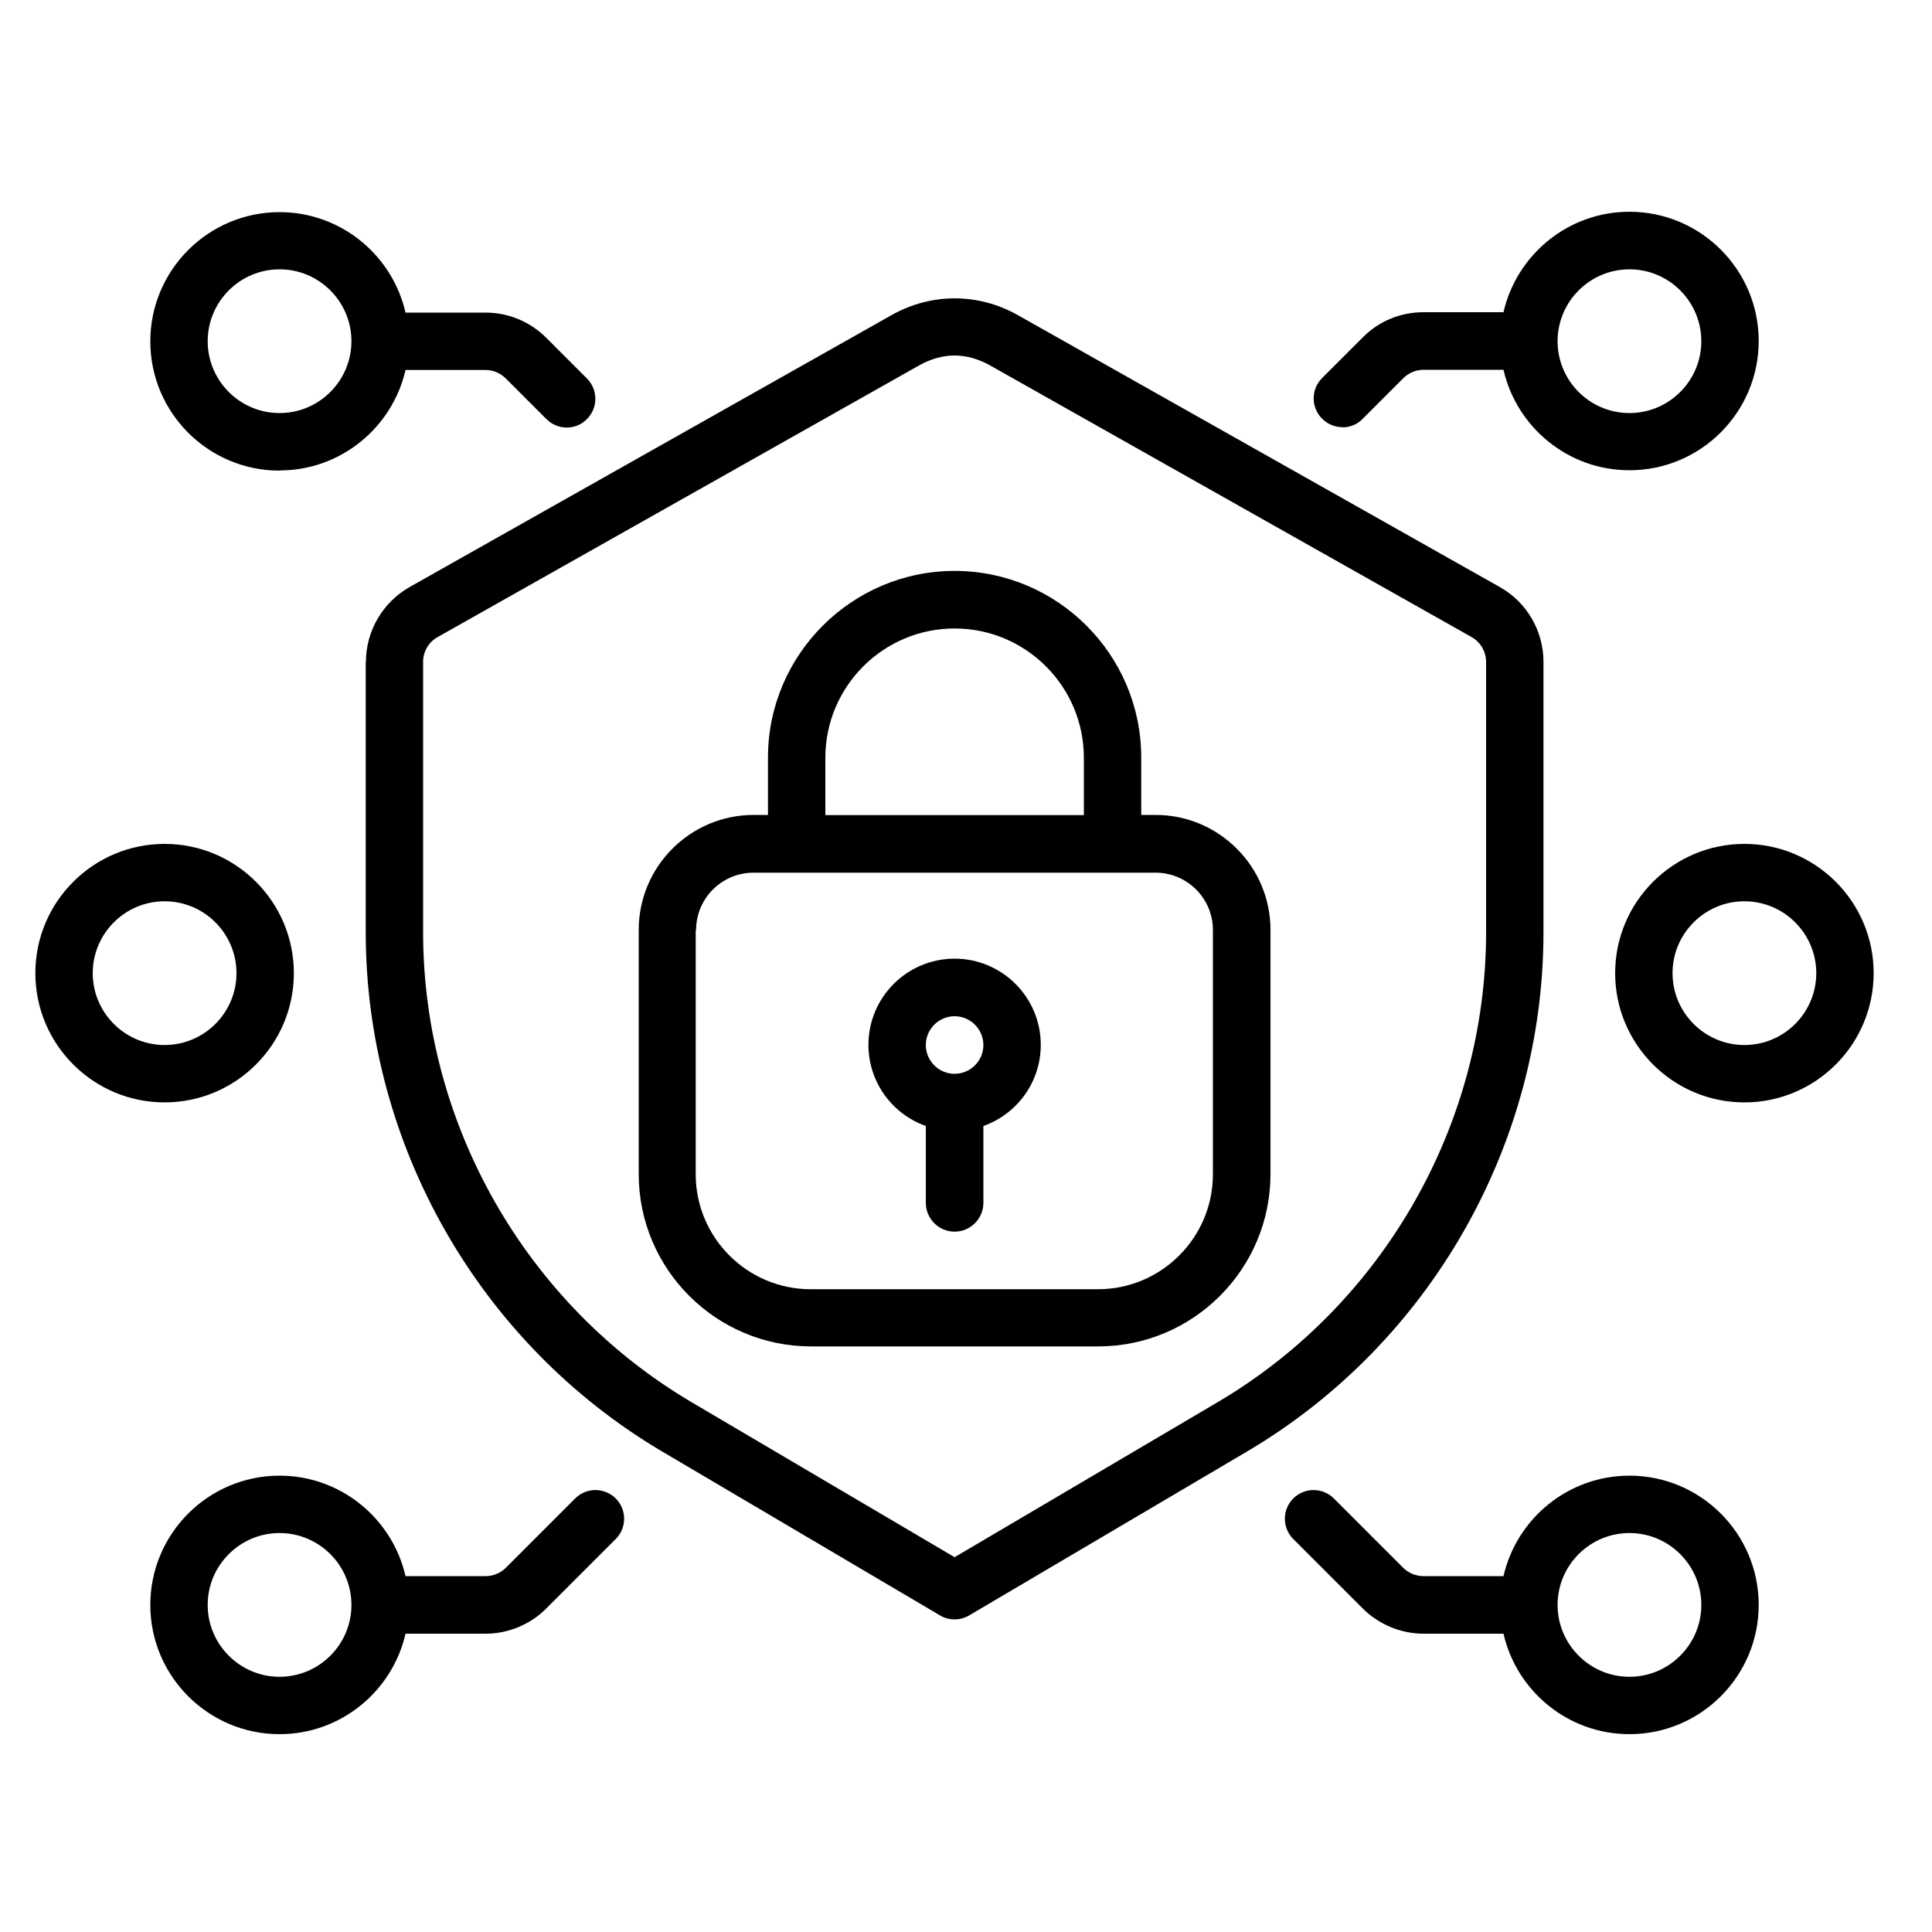
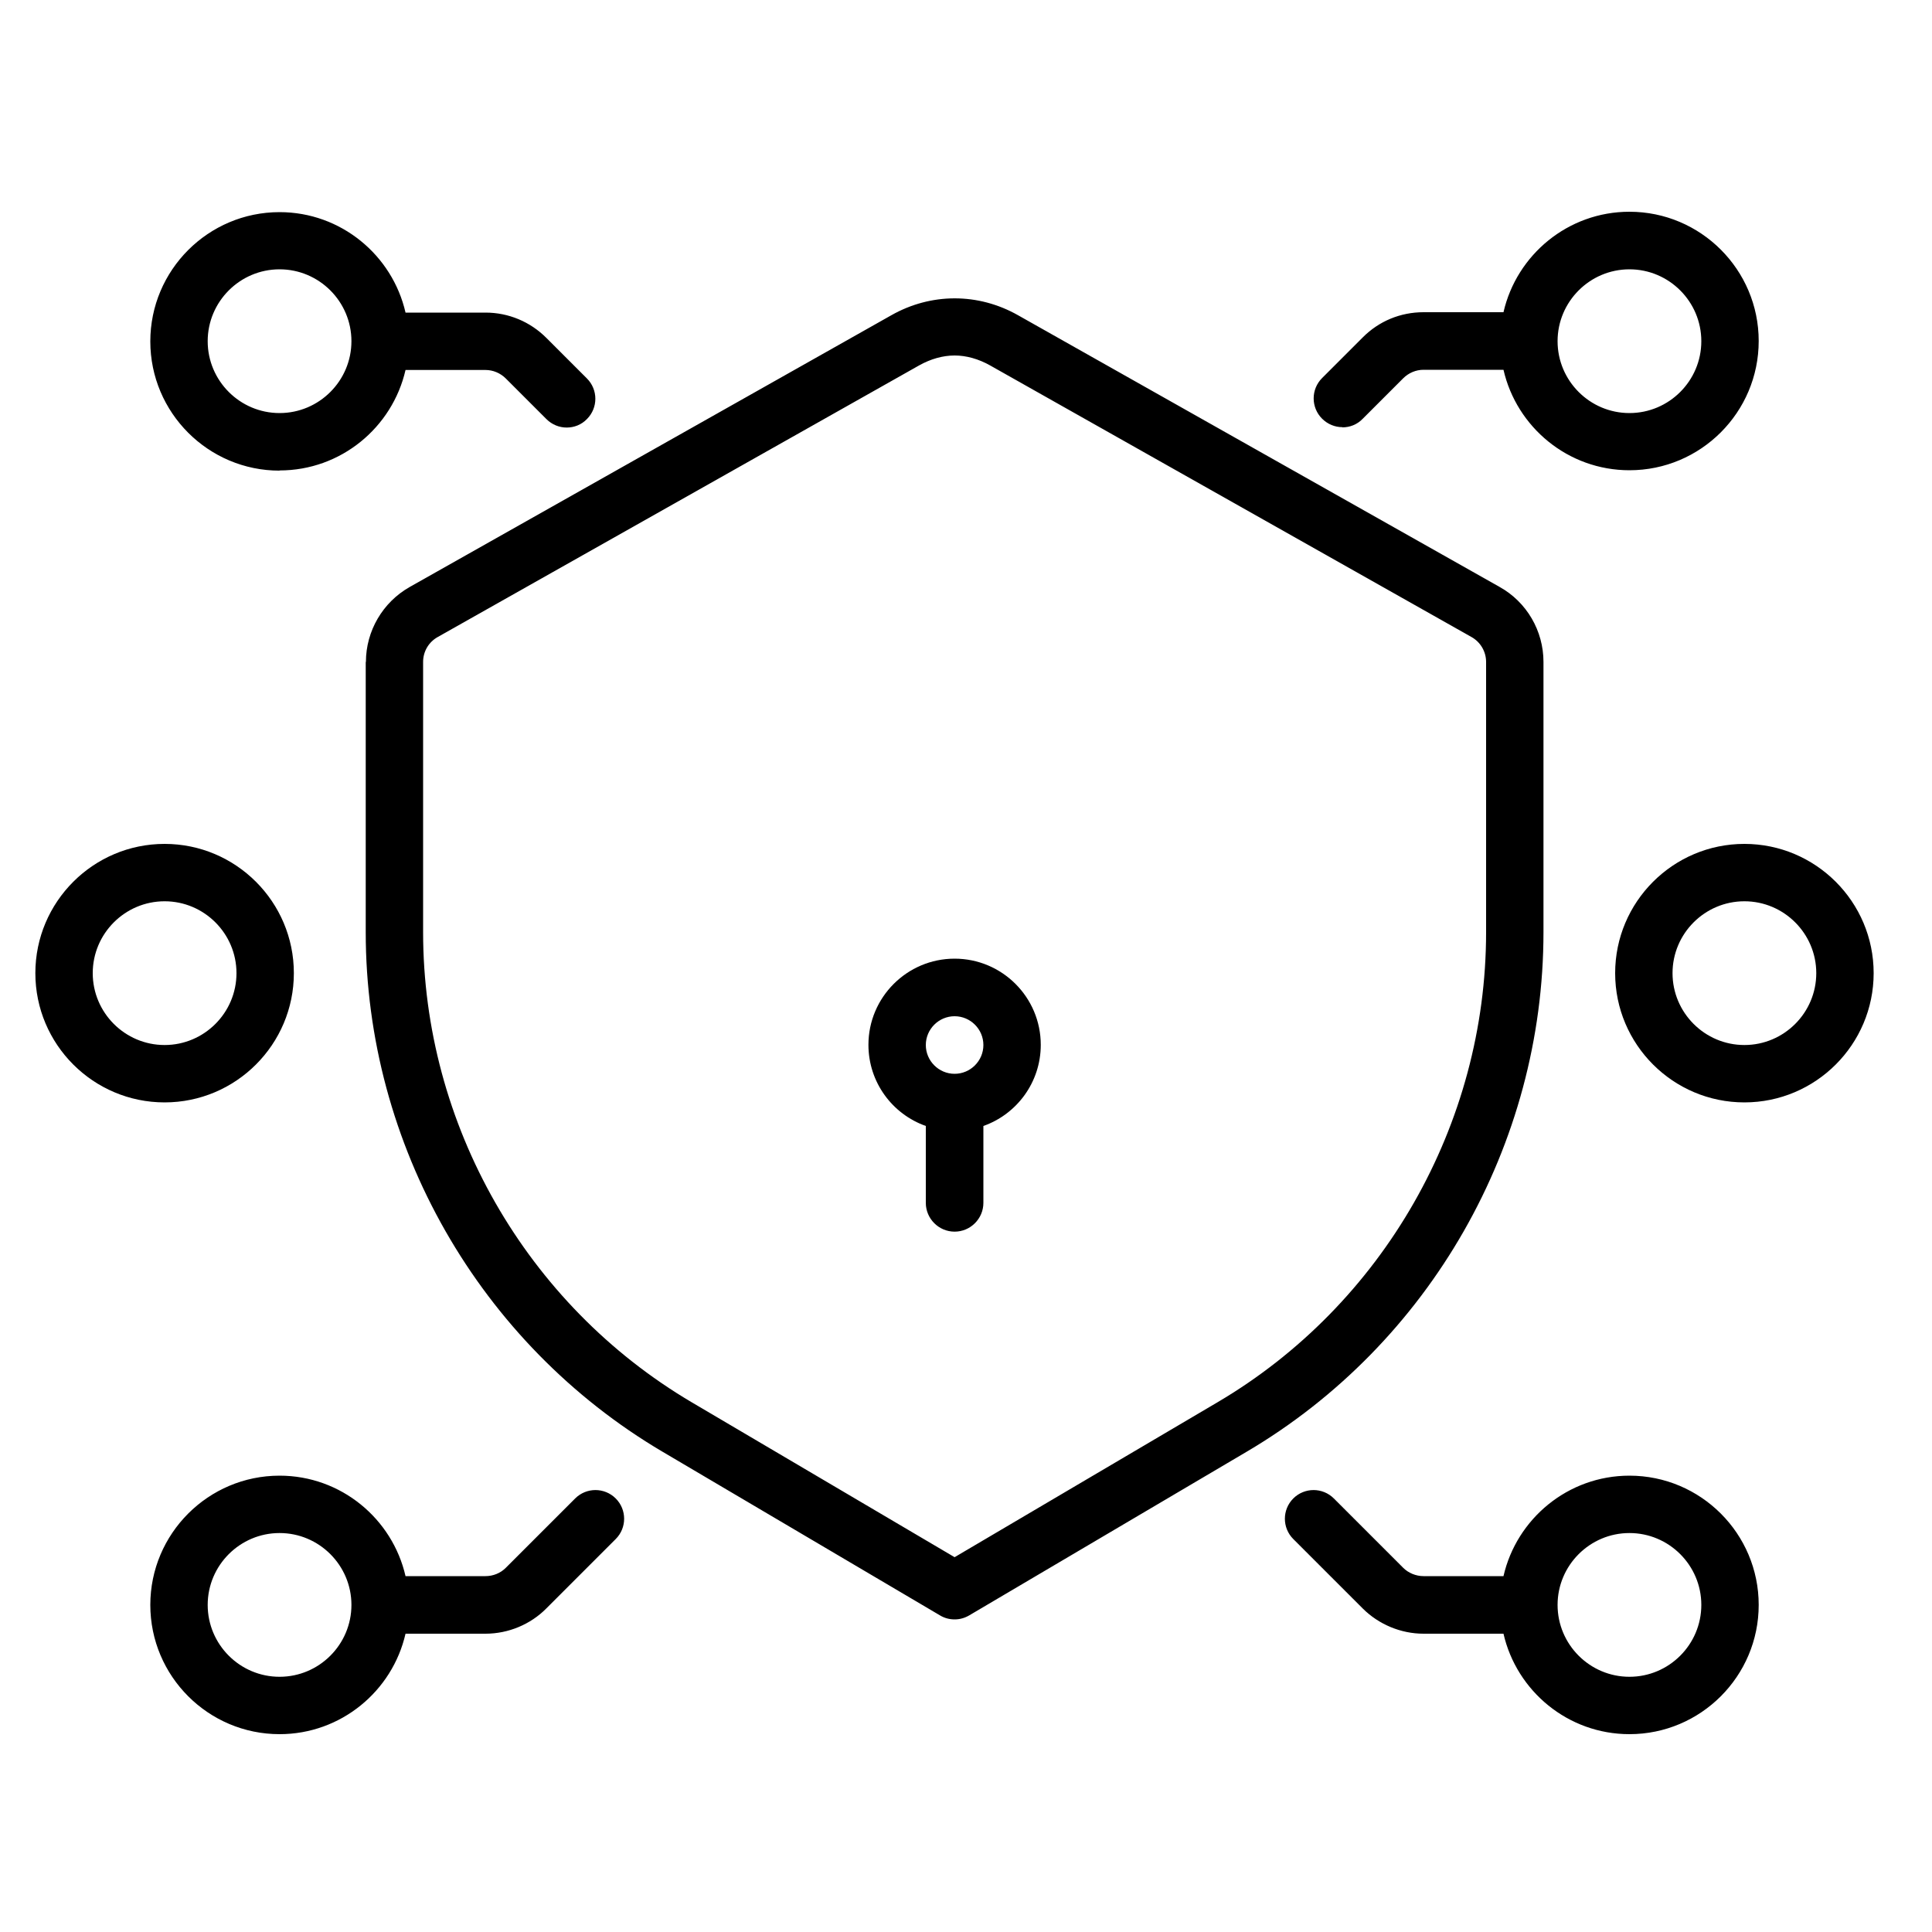
<svg xmlns="http://www.w3.org/2000/svg" id="Layer_1" data-name="Layer 1" viewBox="0 0 100 100">
  <path d="M14.47,24.35c3.18,0,5.84-2.23,6.52-5.2h4.14c.39,0,.77.16,1.05.44l2.1,2.1c.29.29.67.44,1.05.44s.76-.14,1.05-.44c.58-.58.58-1.52,0-2.1l-2.1-2.1c-.84-.84-1.96-1.31-3.15-1.31h-4.14c-.68-2.97-3.34-5.2-6.52-5.2-3.69,0-6.69,3-6.69,6.69s3,6.69,6.69,6.69ZM14.47,13.94c2.05,0,3.72,1.67,3.72,3.72s-1.67,3.72-3.72,3.72-3.72-1.67-3.72-3.72,1.67-3.72,3.72-3.72ZM29.77,77.56l-3.59,3.59c-.28.28-.66.43-1.05.43h-4.14c-.68-2.97-3.34-5.2-6.52-5.2-3.69,0-6.69,3-6.69,6.69s3,6.69,6.69,6.69c3.18,0,5.84-2.23,6.52-5.2h4.14c1.18,0,2.33-.48,3.15-1.31l3.59-3.59c.58-.58.58-1.52,0-2.1-.58-.58-1.52-.58-2.1,0h0ZM14.47,86.79c-2.05,0-3.72-1.67-3.72-3.72s1.67-3.72,3.72-3.72,3.72,1.67,3.72,3.72-1.67,3.72-3.72,3.72ZM8.52,57.06c3.69,0,6.69-3,6.69-6.69s-3-6.69-6.69-6.69-6.69,3-6.69,6.69,3,6.69,6.69,6.69ZM8.52,46.65c2.05,0,3.72,1.67,3.72,3.72s-1.67,3.72-3.72,3.72-3.72-1.67-3.72-3.72,1.67-3.72,3.72-3.72ZM69.48,22.12c.38,0,.76-.14,1.05-.44l2.1-2.1c.28-.28.66-.44,1.05-.44h4.14c.68,2.97,3.34,5.2,6.52,5.2,3.69,0,6.69-3,6.69-6.69s-3-6.69-6.69-6.69c-3.18,0-5.84,2.23-6.52,5.2h-4.14c-1.19,0-2.31.46-3.15,1.31l-2.1,2.1c-.58.58-.58,1.52,0,2.1.29.29.67.44,1.05.44h0ZM84.34,13.94c2.05,0,3.72,1.67,3.72,3.72s-1.67,3.72-3.72,3.72-3.72-1.67-3.72-3.72,1.67-3.72,3.72-3.72ZM84.34,76.38c-3.18,0-5.84,2.23-6.52,5.2h-4.14c-.39,0-.78-.16-1.05-.43l-3.59-3.59c-.58-.58-1.52-.58-2.1,0-.58.58-.58,1.52,0,2.1l3.59,3.59c.83.83,1.98,1.31,3.15,1.31h4.14c.68,2.97,3.34,5.2,6.52,5.2,3.69,0,6.69-3,6.69-6.69s-3-6.69-6.69-6.69h0ZM84.34,86.79c-2.05,0-3.72-1.67-3.72-3.72s1.67-3.72,3.72-3.72,3.72,1.67,3.72,3.72-1.67,3.72-3.72,3.72ZM83.6,50.37c0,3.69,3,6.69,6.69,6.69s6.69-3,6.69-6.69-3-6.69-6.69-6.69-6.69,3-6.69,6.69ZM94.01,50.37c0,2.05-1.67,3.72-3.72,3.72s-3.72-1.67-3.72-3.72,1.67-3.72,3.72-3.72,3.72,1.67,3.72,3.72ZM18.93,34.26v13.99c0,11,5.89,21.3,15.36,26.89l14.36,8.47c.23.14.49.21.76.21s.52-.07.76-.21l14.36-8.47c9.48-5.59,15.36-15.89,15.36-26.89v-13.99c0-1.61-.87-3.1-2.27-3.88l-24.92-14.06c-2.06-1.17-4.51-1.17-6.57,0l-24.92,14.06c-1.4.79-2.27,2.28-2.27,3.88ZM21.9,34.26c0-.54.29-1.03.76-1.29l24.92-14.06c.59-.33,1.22-.51,1.83-.51s1.24.18,1.83.51l24.92,14.06c.47.26.76.76.76,1.29v13.99c0,9.95-5.33,19.28-13.9,24.33l-13.61,8.02-13.61-8.02c-8.57-5.06-13.9-14.38-13.9-24.33v-13.99Z" />
-   <path d="M41.97,69.69h14.87c4.92,0,8.92-4,8.92-8.92v-12.64c0-3.28-2.67-5.95-5.95-5.95h-.74v-2.97c0-5.33-4.34-9.66-9.66-9.66s-9.66,4.34-9.66,9.66v2.97h-.74c-3.28,0-5.95,2.67-5.95,5.95v12.64c0,4.92,4,8.92,8.92,8.92ZM42.72,39.22c0-3.69,3-6.69,6.69-6.69s6.69,3,6.69,6.69v2.97h-13.38v-2.97ZM36.03,48.14c0-1.64,1.33-2.97,2.97-2.97h20.81c1.64,0,2.97,1.33,2.97,2.97v12.64c0,3.28-2.67,5.95-5.95,5.95h-14.87c-3.28,0-5.95-2.67-5.95-5.95v-12.64Z" />
  <path d="M47.92,58.28v3.98c0,.82.67,1.49,1.49,1.49s1.49-.67,1.49-1.49v-3.98c1.73-.61,2.97-2.26,2.97-4.2,0-2.46-2-4.46-4.46-4.46s-4.46,2-4.46,4.46c0,1.94,1.24,3.59,2.97,4.2ZM49.41,52.6c.82,0,1.49.67,1.49,1.49s-.67,1.49-1.49,1.49-1.49-.67-1.49-1.49.67-1.49,1.49-1.49Z" />
</svg>